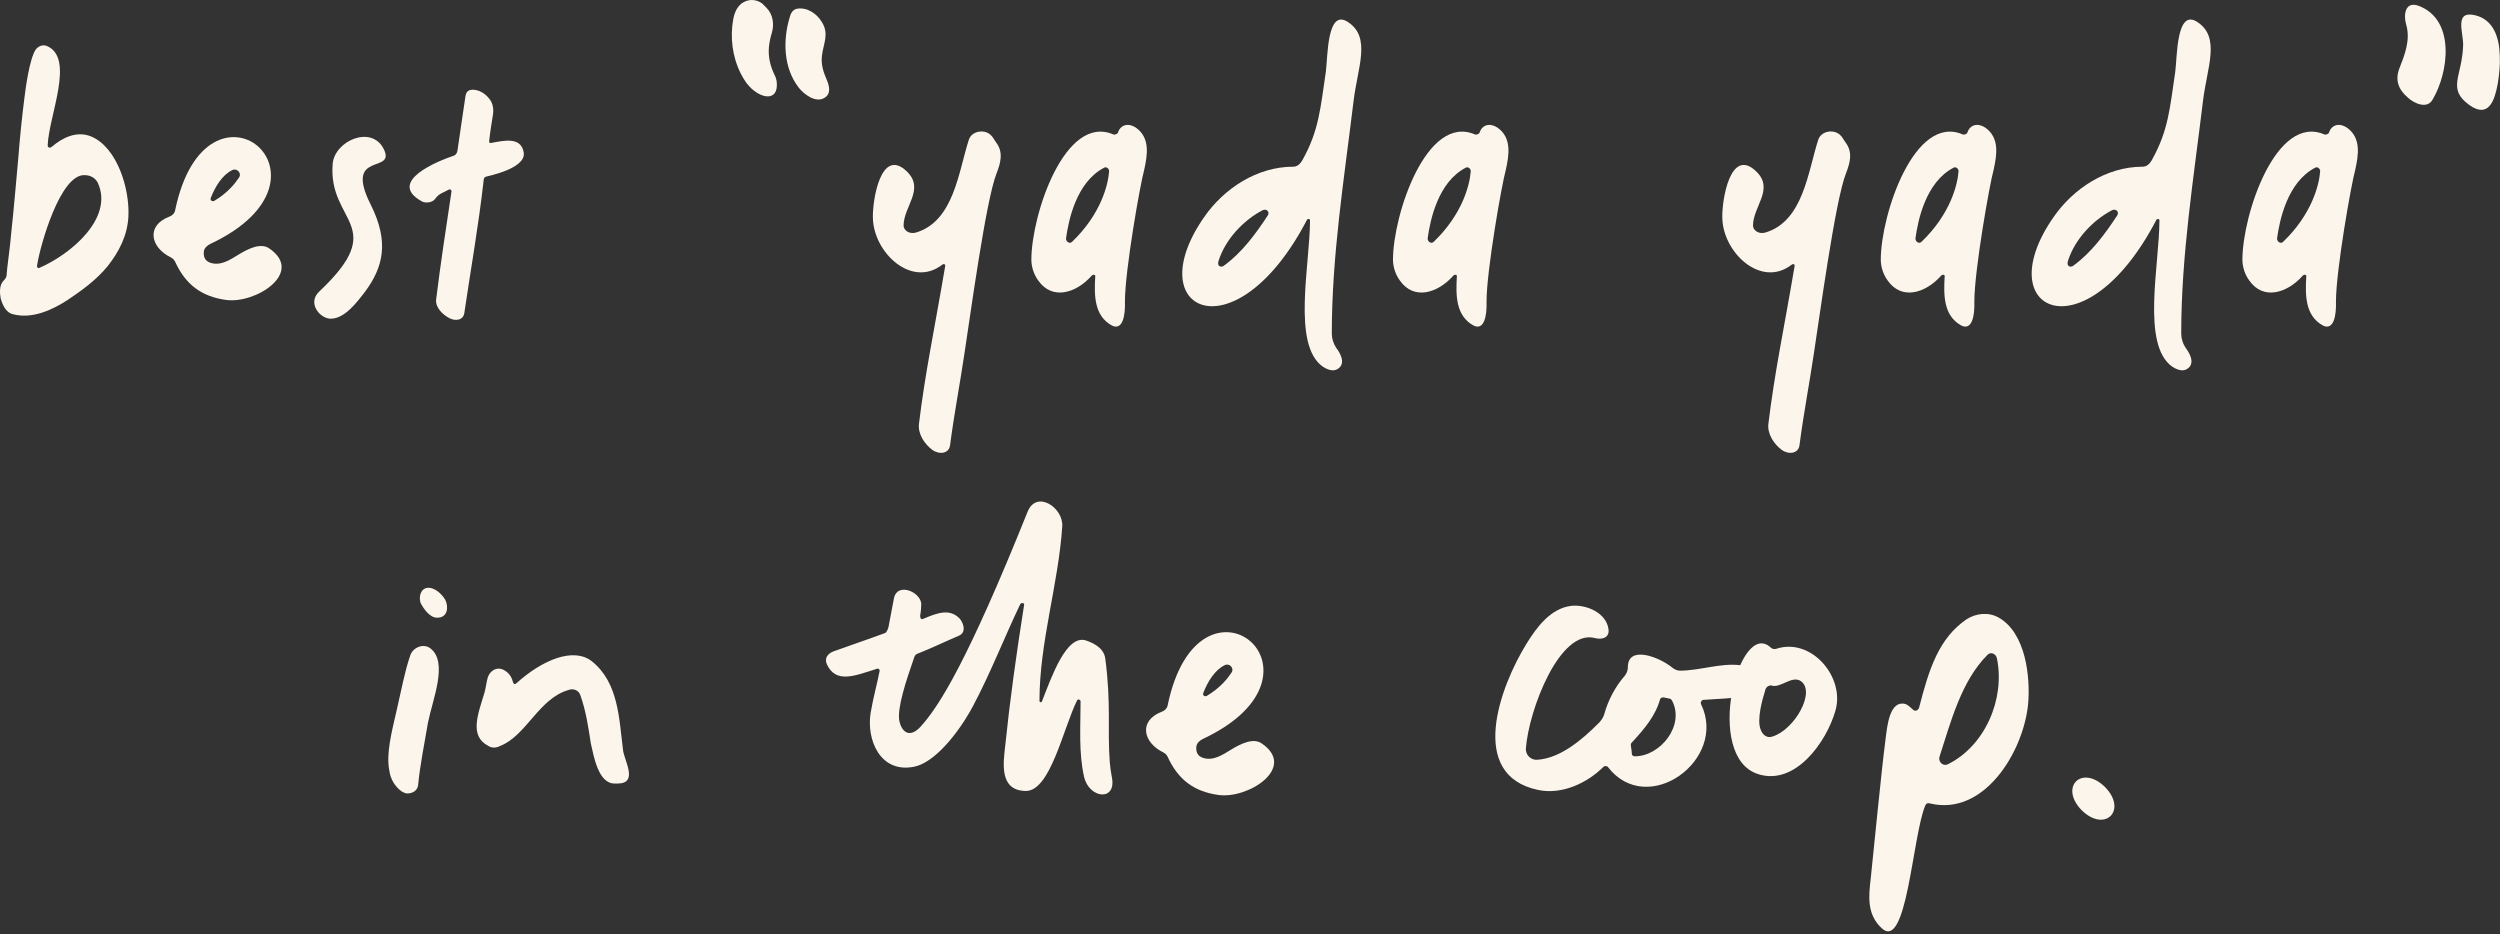
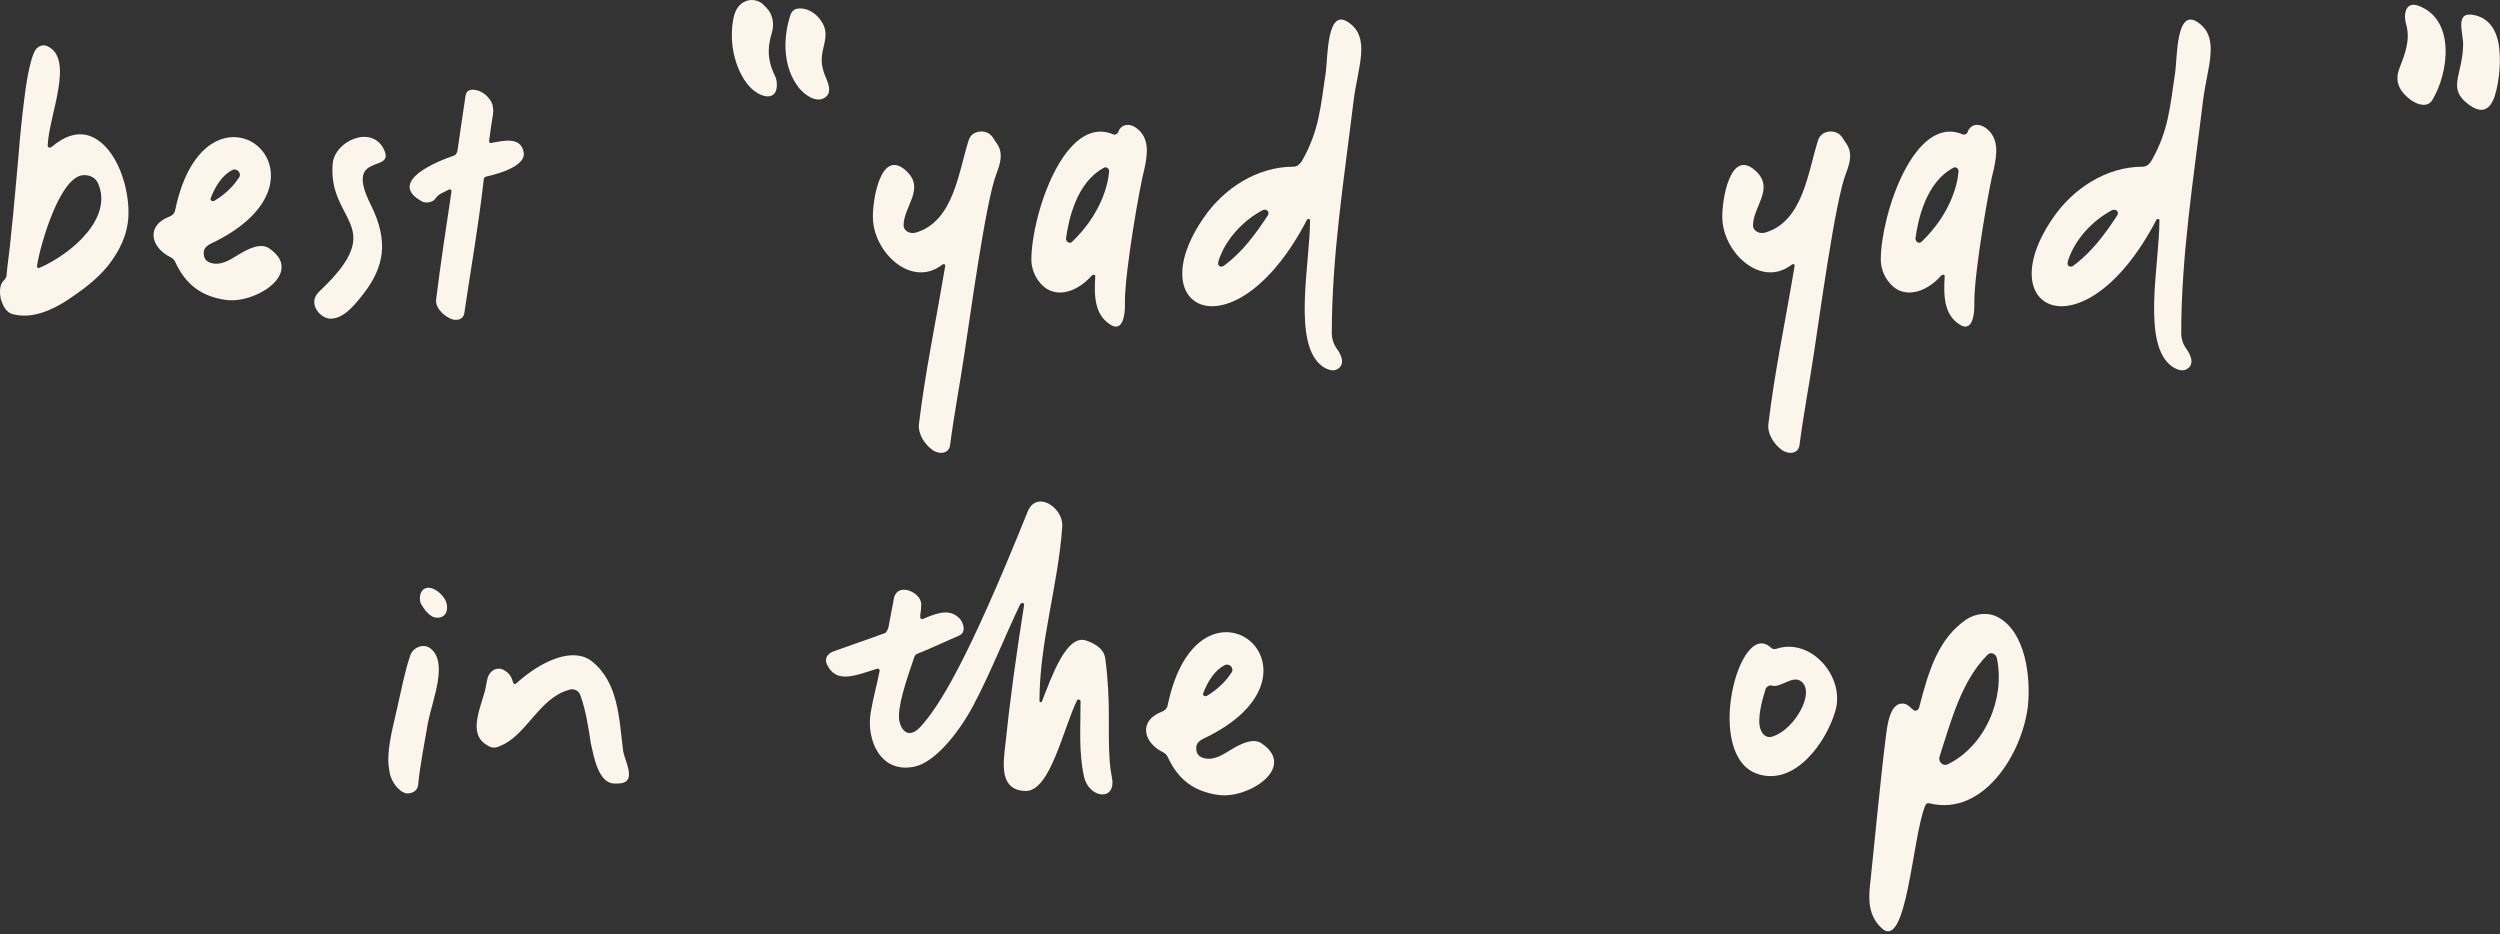
<svg xmlns="http://www.w3.org/2000/svg" fill="none" height="100%" overflow="visible" preserveAspectRatio="none" style="display: block;" viewBox="0 0 404 151" width="100%">
  <rect x="0" y="0" width="404" height="151" fill="#333333" stroke="none" />
  <g id="best yada yada in the coop.">
    <path d="M2.108 50.78C0.988 50.54 0.428 49.34 0.108 48.22C-0.052 47.34 -0.132 46.06 0.588 45.34C0.828 45.1 1.068 44.78 1.068 44.46C1.068 43.74 1.708 39.34 1.788 37.9C2.188 34.38 2.668 28.62 2.988 25.18C3.228 22.06 3.548 18.94 3.948 15.82C4.108 14.46 4.748 9.5 5.788 7.98C6.268 7.42 6.908 7.18 7.548 7.42C12.188 9.34 7.868 18.7 7.708 23.5C7.708 23.82 8.028 23.98 8.348 23.74C10.108 22.22 12.428 21.1 14.748 22.06C18.908 23.82 20.988 30.46 20.748 35.02C20.588 38.06 19.228 40.7 17.388 43.02C15.548 45.26 13.228 46.94 10.828 48.54C8.348 50.14 5.148 51.58 2.108 50.78ZM6.028 42.7C5.868 43.26 6.188 43.42 6.428 43.26C11.548 41.02 18.428 35.18 15.788 29.5C15.388 28.78 14.668 28.3 13.628 28.3C9.708 28.22 6.508 39.66 6.028 42.7Z" fill="#FCF5EB" />
    <path d="M36.463 48.46C32.543 47.9 29.983 45.98 28.303 42.3C28.143 41.98 27.903 41.74 27.583 41.58C24.303 39.98 23.583 36.46 27.343 35.02C27.823 34.86 28.223 34.46 28.303 33.98C33.343 9.66 56.783 28.7 33.983 39.42C33.503 39.66 33.023 40.06 32.943 40.62C32.863 41.34 33.023 42.14 33.983 42.46C35.663 43.02 37.183 41.98 38.623 41.1C40.063 40.22 42.143 39.18 43.503 40.14C49.263 44.06 41.263 49.18 36.463 48.46ZM34.063 31.98C33.903 32.38 34.303 32.62 34.623 32.46C36.783 31.18 37.983 29.66 38.623 28.7C39.103 27.98 38.303 27.1 37.503 27.5C35.903 28.3 34.783 30.14 34.063 31.98Z" fill="#FCF5EB" />
    <path d="M53.442 51.5C55.682 51.5 57.602 48.94 58.962 47.18C62.002 43.1 62.882 39.02 59.922 33.1C55.442 24.22 64.082 28.22 62.002 24.06C60.002 20.14 54.082 22.78 53.762 26.46C52.962 36.06 63.042 36.3 51.602 47.1C49.602 48.94 51.682 51.5 53.442 51.5ZM68.162 32.54C62.402 29.34 70.882 25.98 73.282 25.18C73.602 25.1 73.842 24.78 73.922 24.38C74.322 21.42 74.802 18.54 75.202 15.66C75.282 15.1 75.442 14.7 76.002 14.54C77.282 14.3 78.642 15.18 79.362 16.38C79.682 17.02 79.762 17.66 79.682 18.38C79.442 19.9 79.202 21.34 79.042 22.86C79.042 23.02 79.202 23.18 79.362 23.1C81.522 22.7 84.242 22.06 84.642 24.7C84.962 27.26 78.802 28.46 78.562 28.54C78.322 28.62 78.162 28.78 78.162 29.1C77.282 36.86 76.082 43.42 75.042 50.54C74.882 51.82 73.522 51.9 72.642 51.42C71.522 50.86 70.322 49.66 70.482 48.38C71.202 42.54 72.002 37.34 72.962 30.94C72.962 30.7 72.802 30.54 72.562 30.62C71.762 31.1 70.882 31.26 70.322 32.14C69.842 32.78 68.722 32.86 68.162 32.54Z" fill="#FCF5EB" />
    <path d="M129.061 14.14C126.581 10.94 126.501 6.46 127.621 2.78C127.781 2.14 128.101 1.58 128.741 1.42C130.421 1.1 132.021 2.22 132.821 3.58C134.021 5.5 133.061 7.02 132.821 9.02C132.661 10.46 133.061 11.66 133.621 12.94C134.021 13.9 134.341 15.18 133.221 15.82C131.781 16.7 129.861 15.18 129.061 14.14ZM118.341 4.14C118.501 2.78 118.741 1.42 119.861 0.54C120.901 -0.18 122.101 -0.18 123.141 0.54L123.861 1.26C124.901 2.3 125.141 3.9 124.741 5.26C124.501 6.06 124.341 6.78 124.261 7.58C124.101 9.18 124.501 10.78 125.221 12.22C125.461 12.7 125.541 13.18 125.541 13.74C125.541 16.78 122.021 15.74 120.261 12.86C118.661 10.3 118.021 7.18 118.341 4.14Z" fill="#FCF5EB" />
    <path d="M150.659 72.7C149.379 71.74 148.339 70.14 148.499 68.54C149.539 59.98 150.979 53.42 152.739 43.02C152.819 42.78 152.579 42.54 152.259 42.78C147.299 46.62 141.139 40.78 141.059 35.18C140.979 32.38 142.339 23.74 146.499 27.66C149.539 30.54 146.019 33.34 146.019 36.46C146.019 37.18 146.899 37.9 148.019 37.58C154.179 35.74 154.899 27.66 156.579 22.54C157.059 21.18 158.979 20.86 160.019 21.74C160.499 22.14 160.659 22.62 160.979 23.02C162.179 24.62 161.699 26.3 161.059 27.98C159.299 32.3 156.659 52.06 155.859 57.1C155.139 61.98 154.179 66.94 153.539 71.9C153.379 73.34 151.779 73.5 150.659 72.7Z" fill="#FCF5EB" />
    <path d="M179.709 52.62C176.749 51.02 176.829 47.58 176.989 44.7C177.069 44.38 176.669 44.3 176.429 44.54C173.869 47.42 170.029 48.54 167.789 45.34C167.069 44.38 166.669 43.1 166.669 41.98C166.669 34.7 172.109 18.3 179.949 21.74C180.109 21.82 180.589 21.66 180.669 21.42C181.069 20.14 182.349 19.82 183.549 20.62C185.949 22.3 185.389 25.18 184.909 27.42C184.269 29.66 181.789 43.74 181.789 48.7C181.869 51.1 181.389 53.42 179.709 52.62ZM172.269 38.54C172.269 39.1 172.909 39.5 173.309 39.02C177.869 34.62 179.069 29.9 179.229 27.74C179.309 27.34 178.829 26.86 178.429 27.1C173.949 29.42 172.669 35.58 172.269 38.54Z" fill="#FCF5EB" />
    <path d="M213.779 59.26C208.739 55.74 211.699 42.78 211.699 35.58C211.699 35.34 211.299 35.34 211.219 35.5C199.699 57.66 183.939 50.38 194.579 35.1C197.779 30.46 203.139 26.94 208.979 26.94C209.619 26.94 210.099 26.54 210.499 25.82C213.139 21.1 213.379 17.5 214.259 11.58C214.579 9.18 214.419 1.26 217.859 3.58C221.619 6.06 219.379 10.94 218.739 16.3C217.219 28.86 215.219 41.26 215.219 53.9C215.219 54.7 215.459 55.5 215.939 56.22C216.979 57.58 217.379 59.1 215.939 59.74C215.219 60.06 214.259 59.58 213.779 59.26ZM196.899 42.22C196.659 43.1 197.379 43.26 197.779 42.94C200.739 40.78 202.899 37.82 204.899 34.78C205.219 34.22 204.659 33.66 204.019 33.98C200.979 35.58 198.019 38.62 196.899 42.22Z" fill="#FCF5EB" />
-     <path d="M238.146 52.62C235.186 51.02 235.266 47.58 235.426 44.7C235.506 44.38 235.106 44.3 234.866 44.54C232.306 47.42 228.466 48.54 226.226 45.34C225.506 44.38 225.106 43.1 225.106 41.98C225.106 34.7 230.546 18.3 238.386 21.74C238.546 21.82 239.026 21.66 239.106 21.42C239.506 20.14 240.786 19.82 241.986 20.62C244.386 22.3 243.826 25.18 243.346 27.42C242.706 29.66 240.226 43.74 240.226 48.7C240.306 51.1 239.826 53.42 238.146 52.62ZM230.706 38.54C230.706 39.1 231.346 39.5 231.746 39.02C236.306 34.62 237.506 29.9 237.666 27.74C237.746 27.34 237.266 26.86 236.866 27.1C232.386 29.42 231.106 35.58 230.706 38.54Z" fill="#FCF5EB" />
    <path d="M287.925 72.7C286.645 71.74 285.605 70.14 285.765 68.54C286.805 59.98 288.245 53.42 290.005 43.02C290.085 42.78 289.845 42.54 289.525 42.78C284.565 46.62 278.405 40.78 278.325 35.18C278.245 32.38 279.605 23.74 283.765 27.66C286.805 30.54 283.285 33.34 283.285 36.46C283.285 37.18 284.165 37.9 285.285 37.58C291.445 35.74 292.165 27.66 293.845 22.54C294.325 21.18 296.245 20.86 297.285 21.74C297.765 22.14 297.925 22.62 298.245 23.02C299.445 24.62 298.965 26.3 298.325 27.98C296.565 32.3 293.925 52.06 293.125 57.1C292.405 61.98 291.445 66.94 290.805 71.9C290.645 73.34 289.045 73.5 287.925 72.7Z" fill="#FCF5EB" />
    <path d="M316.975 52.62C314.015 51.02 314.095 47.58 314.255 44.7C314.335 44.38 313.935 44.3 313.695 44.54C311.135 47.42 307.295 48.54 305.055 45.34C304.335 44.38 303.935 43.1 303.935 41.98C303.935 34.7 309.375 18.3 317.215 21.74C317.375 21.82 317.855 21.66 317.935 21.42C318.335 20.14 319.615 19.82 320.815 20.62C323.215 22.3 322.655 25.18 322.175 27.42C321.535 29.66 319.055 43.74 319.055 48.7C319.135 51.1 318.655 53.42 316.975 52.62ZM309.535 38.54C309.535 39.1 310.175 39.5 310.575 39.02C315.135 34.62 316.335 29.9 316.495 27.74C316.575 27.34 316.095 26.86 315.695 27.1C311.215 29.42 309.935 35.58 309.535 38.54Z" fill="#FCF5EB" />
    <path d="M351.045 59.26C346.005 55.74 348.965 42.78 348.965 35.58C348.965 35.34 348.565 35.34 348.485 35.5C336.965 57.66 321.205 50.38 331.845 35.1C335.045 30.46 340.405 26.94 346.245 26.94C346.885 26.94 347.365 26.54 347.765 25.82C350.405 21.1 350.645 17.5 351.525 11.58C351.845 9.18 351.685 1.26 355.125 3.58C358.885 6.06 356.645 10.94 356.005 16.3C354.485 28.86 352.485 41.26 352.485 53.9C352.485 54.7 352.725 55.5 353.205 56.22C354.245 57.58 354.645 59.1 353.205 59.74C352.485 60.06 351.525 59.58 351.045 59.26ZM334.165 42.22C333.925 43.1 334.645 43.26 335.045 42.94C338.005 40.78 340.165 37.82 342.165 34.78C342.485 34.22 341.925 33.66 341.285 33.98C338.245 35.58 335.285 38.62 334.165 42.22Z" fill="#FCF5EB" />
-     <path d="M375.412 52.62C372.452 51.02 372.532 47.58 372.692 44.7C372.772 44.38 372.372 44.3 372.132 44.54C369.572 47.42 365.732 48.54 363.492 45.34C362.772 44.38 362.372 43.1 362.372 41.98C362.372 34.7 367.812 18.3 375.652 21.74C375.812 21.82 376.292 21.66 376.372 21.42C376.772 20.14 378.052 19.82 379.252 20.62C381.652 22.3 381.092 25.18 380.612 27.42C379.972 29.66 377.492 43.74 377.492 48.7C377.572 51.1 377.092 53.42 375.412 52.62ZM367.972 38.54C367.972 39.1 368.612 39.5 369.012 39.02C373.572 34.62 374.772 29.9 374.932 27.74C375.012 27.34 374.532 26.86 374.132 27.1C369.652 29.42 368.372 35.58 367.972 38.54Z" fill="#FCF5EB" />
    <path d="M389.162 15.82C387.642 14.54 387.002 13.02 387.722 11.1C388.602 8.86 389.562 6.46 388.842 3.98C388.362 2.38 388.682 0.14 390.842 0.94C396.842 3.18 395.722 11.74 393.082 16.14C392.202 17.66 390.122 16.7 389.162 15.82ZM398.042 7.34C398.122 5.34 396.522 1.66 399.962 2.46C403.002 3.18 403.882 6.14 403.962 8.94C404.042 10.46 403.882 11.98 403.642 13.5C403.162 16.14 402.202 19.26 399.002 16.94C395.402 14.3 397.882 12.38 398.042 7.34Z" fill="#FCF5EB" />
    <path d="M65.799 128.22C65.479 128.22 65.239 128.06 64.919 127.9C63.879 127.18 63.079 125.9 62.919 124.54C62.359 121.74 63.319 118.22 64.119 114.7C64.919 111.26 65.399 108.54 66.279 105.98C66.679 104.62 68.439 103.9 69.559 104.78C72.439 107.02 69.959 112.86 69.159 116.78C68.599 120.14 67.879 123.58 67.559 126.94C67.399 127.9 66.519 128.22 65.799 128.22ZM67.959 97.42C67.559 96.06 68.279 94.54 69.879 95.1C70.759 95.42 71.479 96.14 71.959 96.94C72.519 98.06 72.359 99.82 70.679 99.82H70.599C69.479 99.82 68.439 98.38 67.959 97.42ZM78.279 111.98C78.519 111.18 78.599 110.22 78.839 109.42C79.239 108.3 80.359 107.74 81.319 108.22C82.439 108.78 82.759 109.66 82.919 110.3C82.999 110.54 83.239 110.62 83.399 110.46C87.639 106.62 92.679 104.54 95.639 106.86C99.959 110.3 100.039 116.14 100.679 121.18C100.839 122.86 103.239 126.62 99.799 126.62H99.319C96.679 126.62 95.959 122.22 95.479 120.14C95.079 117.5 94.679 114.86 93.799 112.38C93.559 111.58 92.679 111.18 91.879 111.5C87.079 112.86 85.079 118.86 80.839 120.54C80.199 120.86 79.559 120.94 78.919 120.54C75.799 118.94 77.239 115.42 78.279 111.98Z" fill="#FCF5EB" />
    <path d="M179.659 125.5C180.539 129.58 175.979 129.1 175.179 125.5C174.299 121.58 174.619 117.42 174.619 113.34C174.619 113.02 174.139 112.94 174.059 113.18C171.819 117.66 169.739 127.9 165.739 127.82C161.419 127.74 162.139 123.26 162.459 120.38C163.179 113.34 164.219 105.82 165.499 97.74C165.579 97.42 165.019 97.34 164.859 97.66C162.299 103.02 160.059 108.78 157.259 114.06C154.779 118.7 150.939 123.26 147.739 123.9C142.219 125.02 139.979 119.5 140.699 115.18C141.099 112.78 141.739 110.54 142.139 108.46C142.219 108.22 141.979 107.98 141.739 108.06L141.019 108.3C138.139 109.18 135.099 110.46 133.659 107.42C133.179 106.46 133.659 105.66 134.699 105.26C137.579 104.22 140.219 103.34 143.019 102.3C143.259 102.22 143.499 101.66 143.579 101.34C143.819 100.22 143.899 99.5 144.459 96.7C145.019 93.9 149.179 95.82 148.859 97.9C148.859 98.7 148.699 99.34 148.699 99.5C148.699 99.82 148.779 100.22 149.259 99.98C151.499 99.02 153.499 98.3 155.099 99.98C155.659 100.62 156.219 102.14 155.019 102.7C152.779 103.66 150.459 104.78 148.219 105.66C147.979 105.74 147.819 105.98 147.739 106.22C146.379 110.14 144.939 114.46 145.339 116.54C145.659 118.06 146.859 119.5 148.779 117.42C151.739 114.14 156.299 107.02 166.059 82.7C167.499 79.1 171.899 82.06 171.659 85.1C171.019 94.54 167.979 103.74 167.979 113.26C167.979 113.5 168.299 113.58 168.379 113.34C169.899 109.5 172.299 102.46 175.499 103.5C176.379 103.82 178.379 104.54 178.619 106.46C179.579 113.82 178.939 117.74 179.339 123.18C179.419 123.98 179.499 124.7 179.659 125.5Z" fill="#FCF5EB" />
    <path d="M196.853 128.46C192.933 127.9 190.373 125.98 188.693 122.3C188.533 121.98 188.293 121.74 187.973 121.58C184.693 119.98 183.973 116.46 187.733 115.02C188.213 114.86 188.613 114.46 188.693 113.98C193.733 89.66 217.173 108.7 194.373 119.42C193.893 119.66 193.413 120.06 193.333 120.62C193.253 121.34 193.413 122.14 194.373 122.46C196.053 123.02 197.573 121.98 199.013 121.1C200.453 120.22 202.533 119.18 203.893 120.14C209.653 124.06 201.653 129.18 196.853 128.46ZM194.453 111.98C194.293 112.38 194.693 112.62 195.013 112.46C197.173 111.18 198.373 109.66 199.013 108.7C199.493 107.98 198.693 107.1 197.893 107.5C196.293 108.3 195.173 110.14 194.453 111.98Z" fill="#FCF5EB" />
-     <path d="M248.581 127.66C237.061 125.26 242.421 110.94 246.661 104.06C248.341 101.34 250.581 98.3 253.941 97.9C256.341 97.66 259.621 99.02 259.941 101.74C260.101 103.1 258.821 103.42 257.701 103.1C252.021 101.66 247.061 114.7 246.581 120.94C246.501 121.98 247.381 122.86 248.421 122.78C252.181 122.54 255.701 119.5 258.341 116.86C258.741 116.46 259.061 115.98 259.221 115.5C259.861 113.18 260.981 111.02 262.581 109.18C262.901 108.78 263.061 108.3 263.061 107.82C263.061 104.22 268.101 106.14 270.261 107.9C270.581 108.14 270.981 108.38 271.461 108.38C274.661 108.38 278.101 107.1 281.221 107.5C282.101 107.66 282.901 108.14 283.541 108.78C287.461 113.02 278.981 112.78 275.301 113.1C274.981 113.1 274.741 113.5 274.901 113.82C279.221 122.78 266.261 132.22 259.861 123.98C259.701 123.74 259.301 123.74 259.141 123.9C256.501 126.54 252.421 128.46 248.581 127.66ZM263.541 120.3C263.541 120.62 263.701 121.34 263.701 121.82C263.701 122.06 263.941 122.22 264.181 122.22C268.341 122.22 272.341 117.18 270.181 113.18C270.101 113.02 269.861 112.86 269.621 112.86C269.461 112.86 269.061 112.7 268.741 112.7C268.581 112.7 268.341 112.78 268.261 113.02C267.541 115.66 265.701 117.82 263.861 119.82C263.701 119.98 263.541 120.14 263.541 120.3Z" fill="#FCF5EB" />
    <path d="M284.121 125.1C275.241 122.3 281.001 99.9 286.121 104.62C286.361 104.86 286.681 104.94 287.001 104.86C292.681 102.94 298.201 109.42 296.601 114.86C295.161 119.9 290.121 127.02 284.121 125.1ZM284.521 117.9C284.841 118.78 285.561 119.34 286.441 119.02C290.041 117.9 293.481 111.74 291.001 110.06C289.561 109.1 287.721 111.26 286.281 110.78C285.961 110.7 285.481 110.94 285.321 111.34C284.761 113.1 283.881 116.3 284.521 117.9Z" fill="#FCF5EB" />
    <path d="M304.06 149.98C301.66 147.74 301.98 144.78 302.3 142.06C302.62 139.1 304.06 124.38 304.62 120.14C304.86 118.62 305.02 114.22 307.02 113.74C307.42 113.66 307.9 113.66 308.3 113.98C308.46 114.06 308.78 114.38 309.26 114.78C309.5 114.94 309.98 114.86 310.14 114.3C311.74 108.06 313.34 103.1 317.82 100.06C319.34 99.1 321.34 98.86 323.02 99.82C327.34 102.3 328.14 109.34 327.74 113.82C326.94 121.66 320.54 131.98 311.82 129.82C311.5 129.74 311.26 129.82 311.1 130.22C309.02 135.34 308.14 153.82 304.06 149.98ZM313.42 122.3C313.18 123.1 313.98 123.9 314.78 123.5C320.78 120.54 324.06 112.94 322.7 106.38C322.54 105.66 321.74 105.26 321.18 105.82C316.94 110.06 315.26 116.62 313.42 122.3Z" fill="#FCF5EB" />
-     <path d="M336.407 130.94C332.727 127.18 336.407 123.5 340.167 127.18C343.847 130.94 340.167 134.62 336.407 130.94Z" fill="#FCF5EB" />
  </g>
</svg>